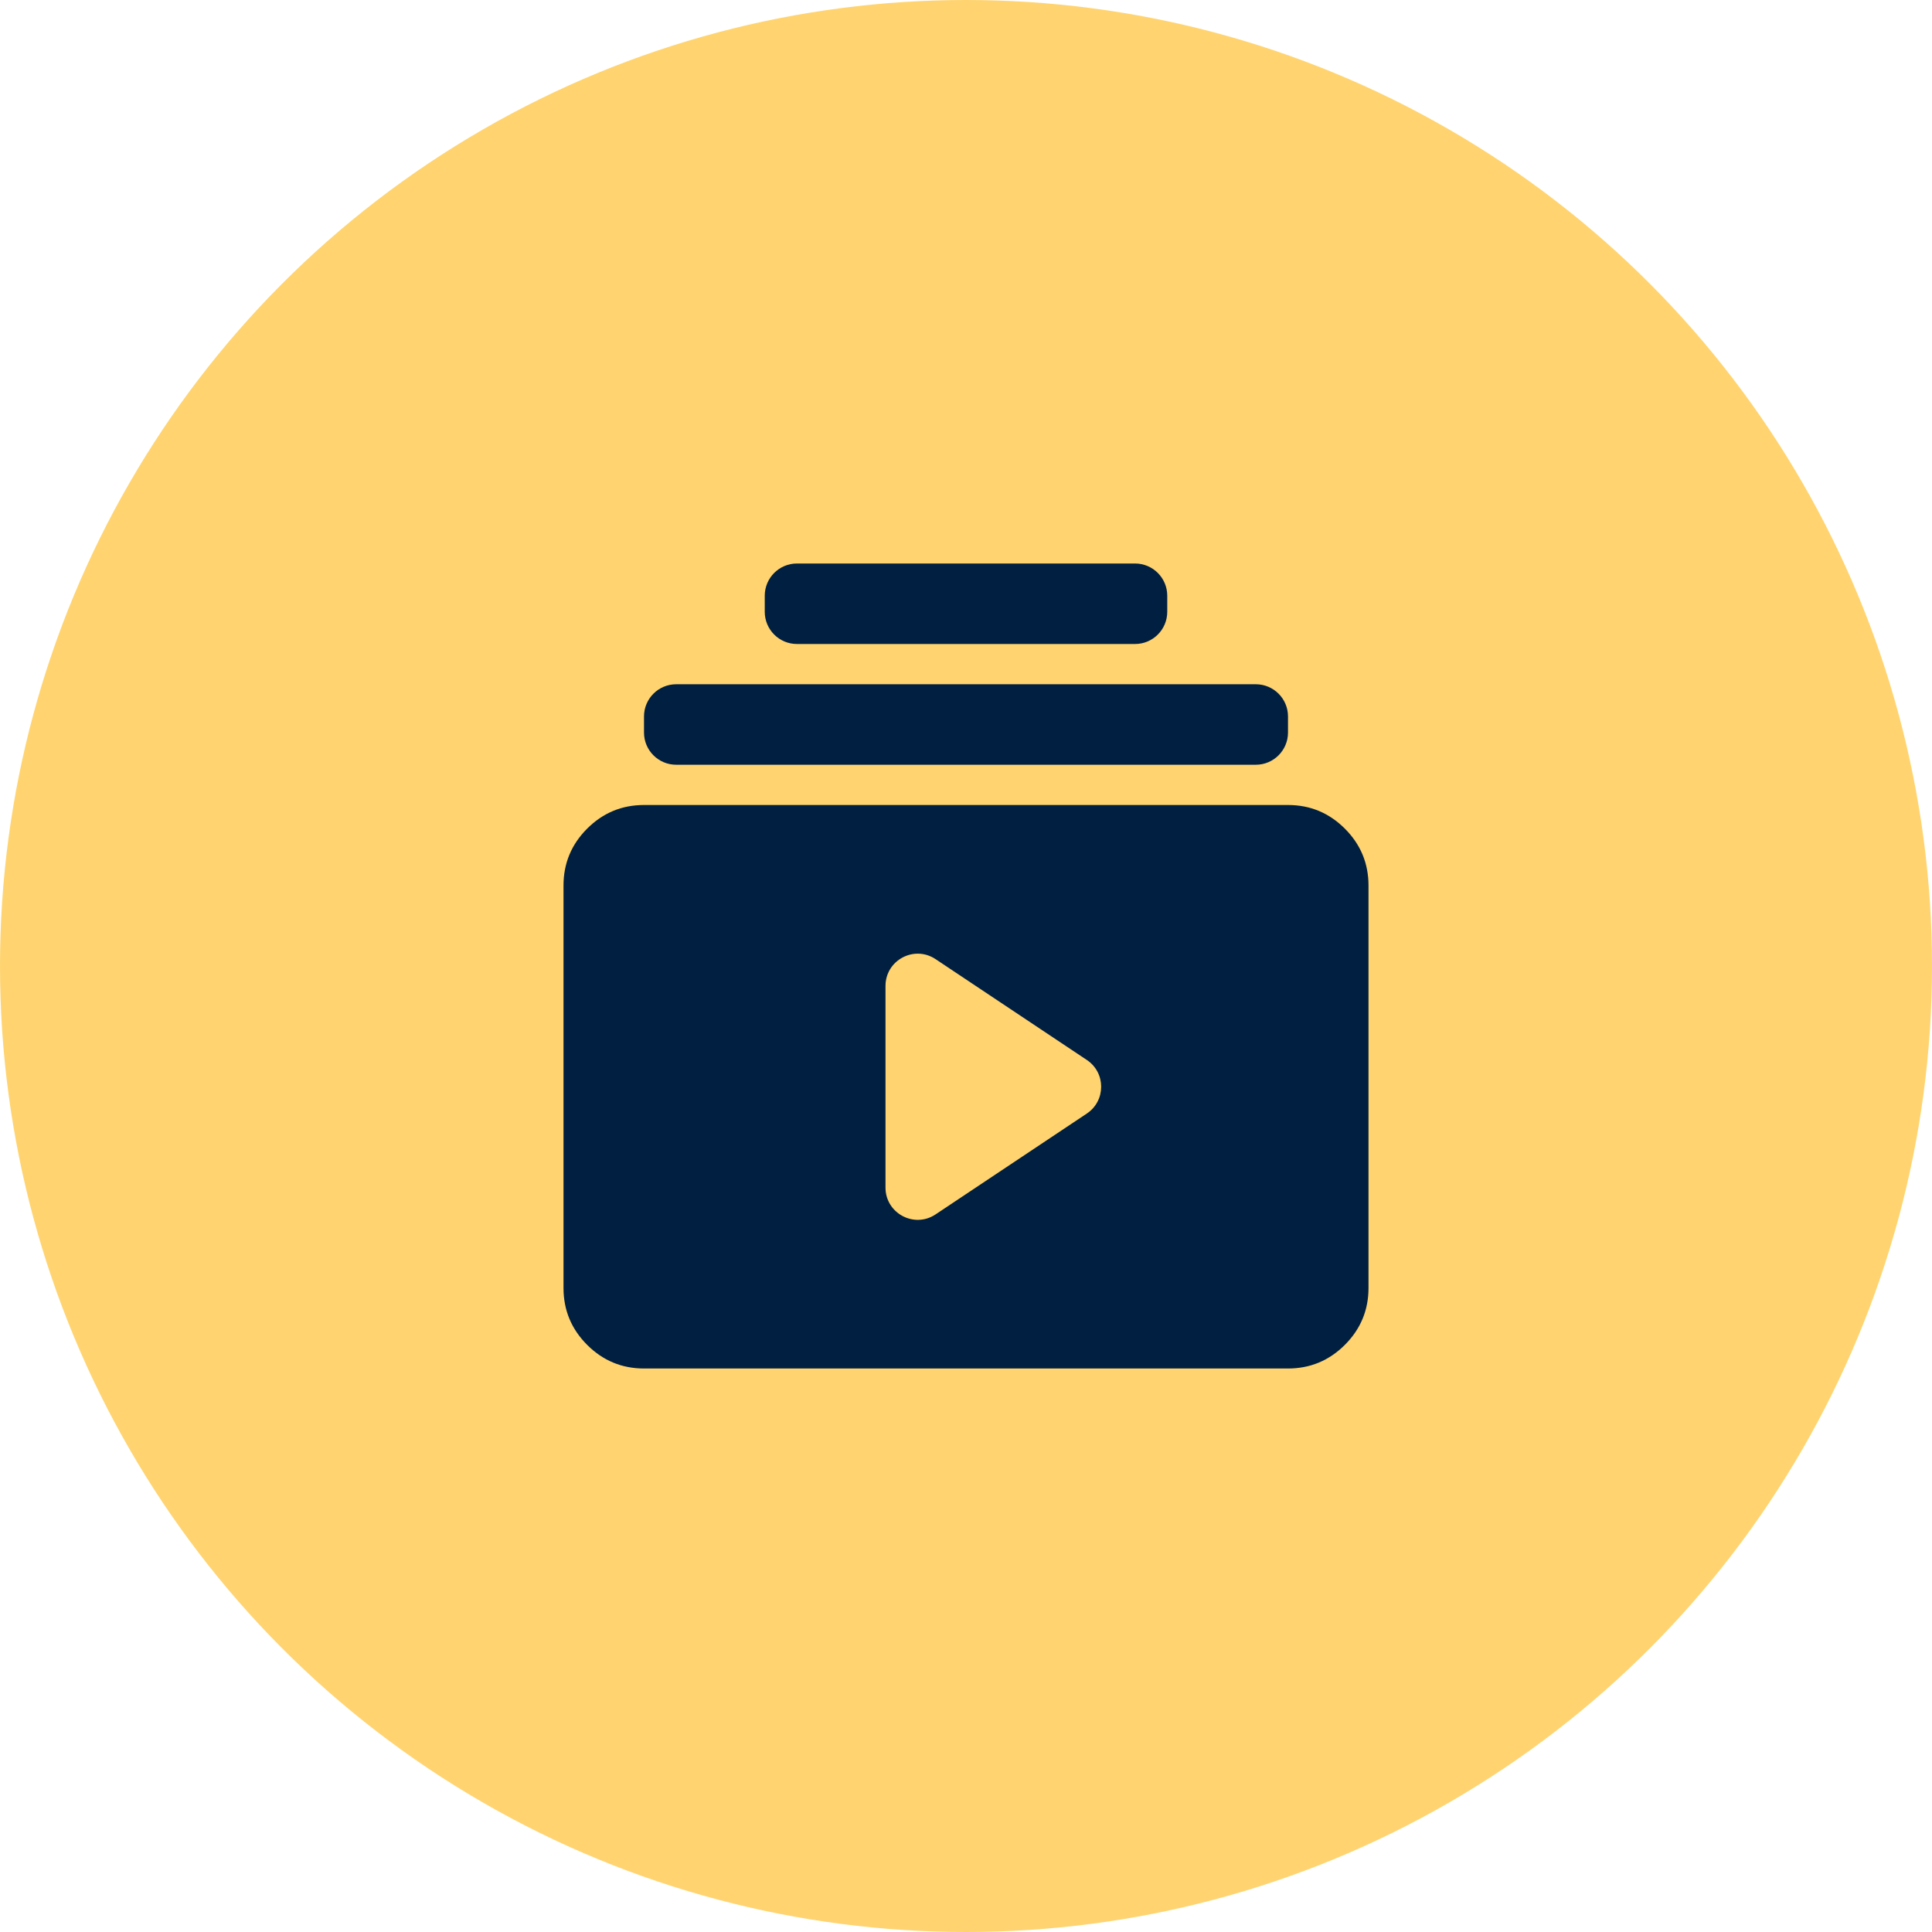
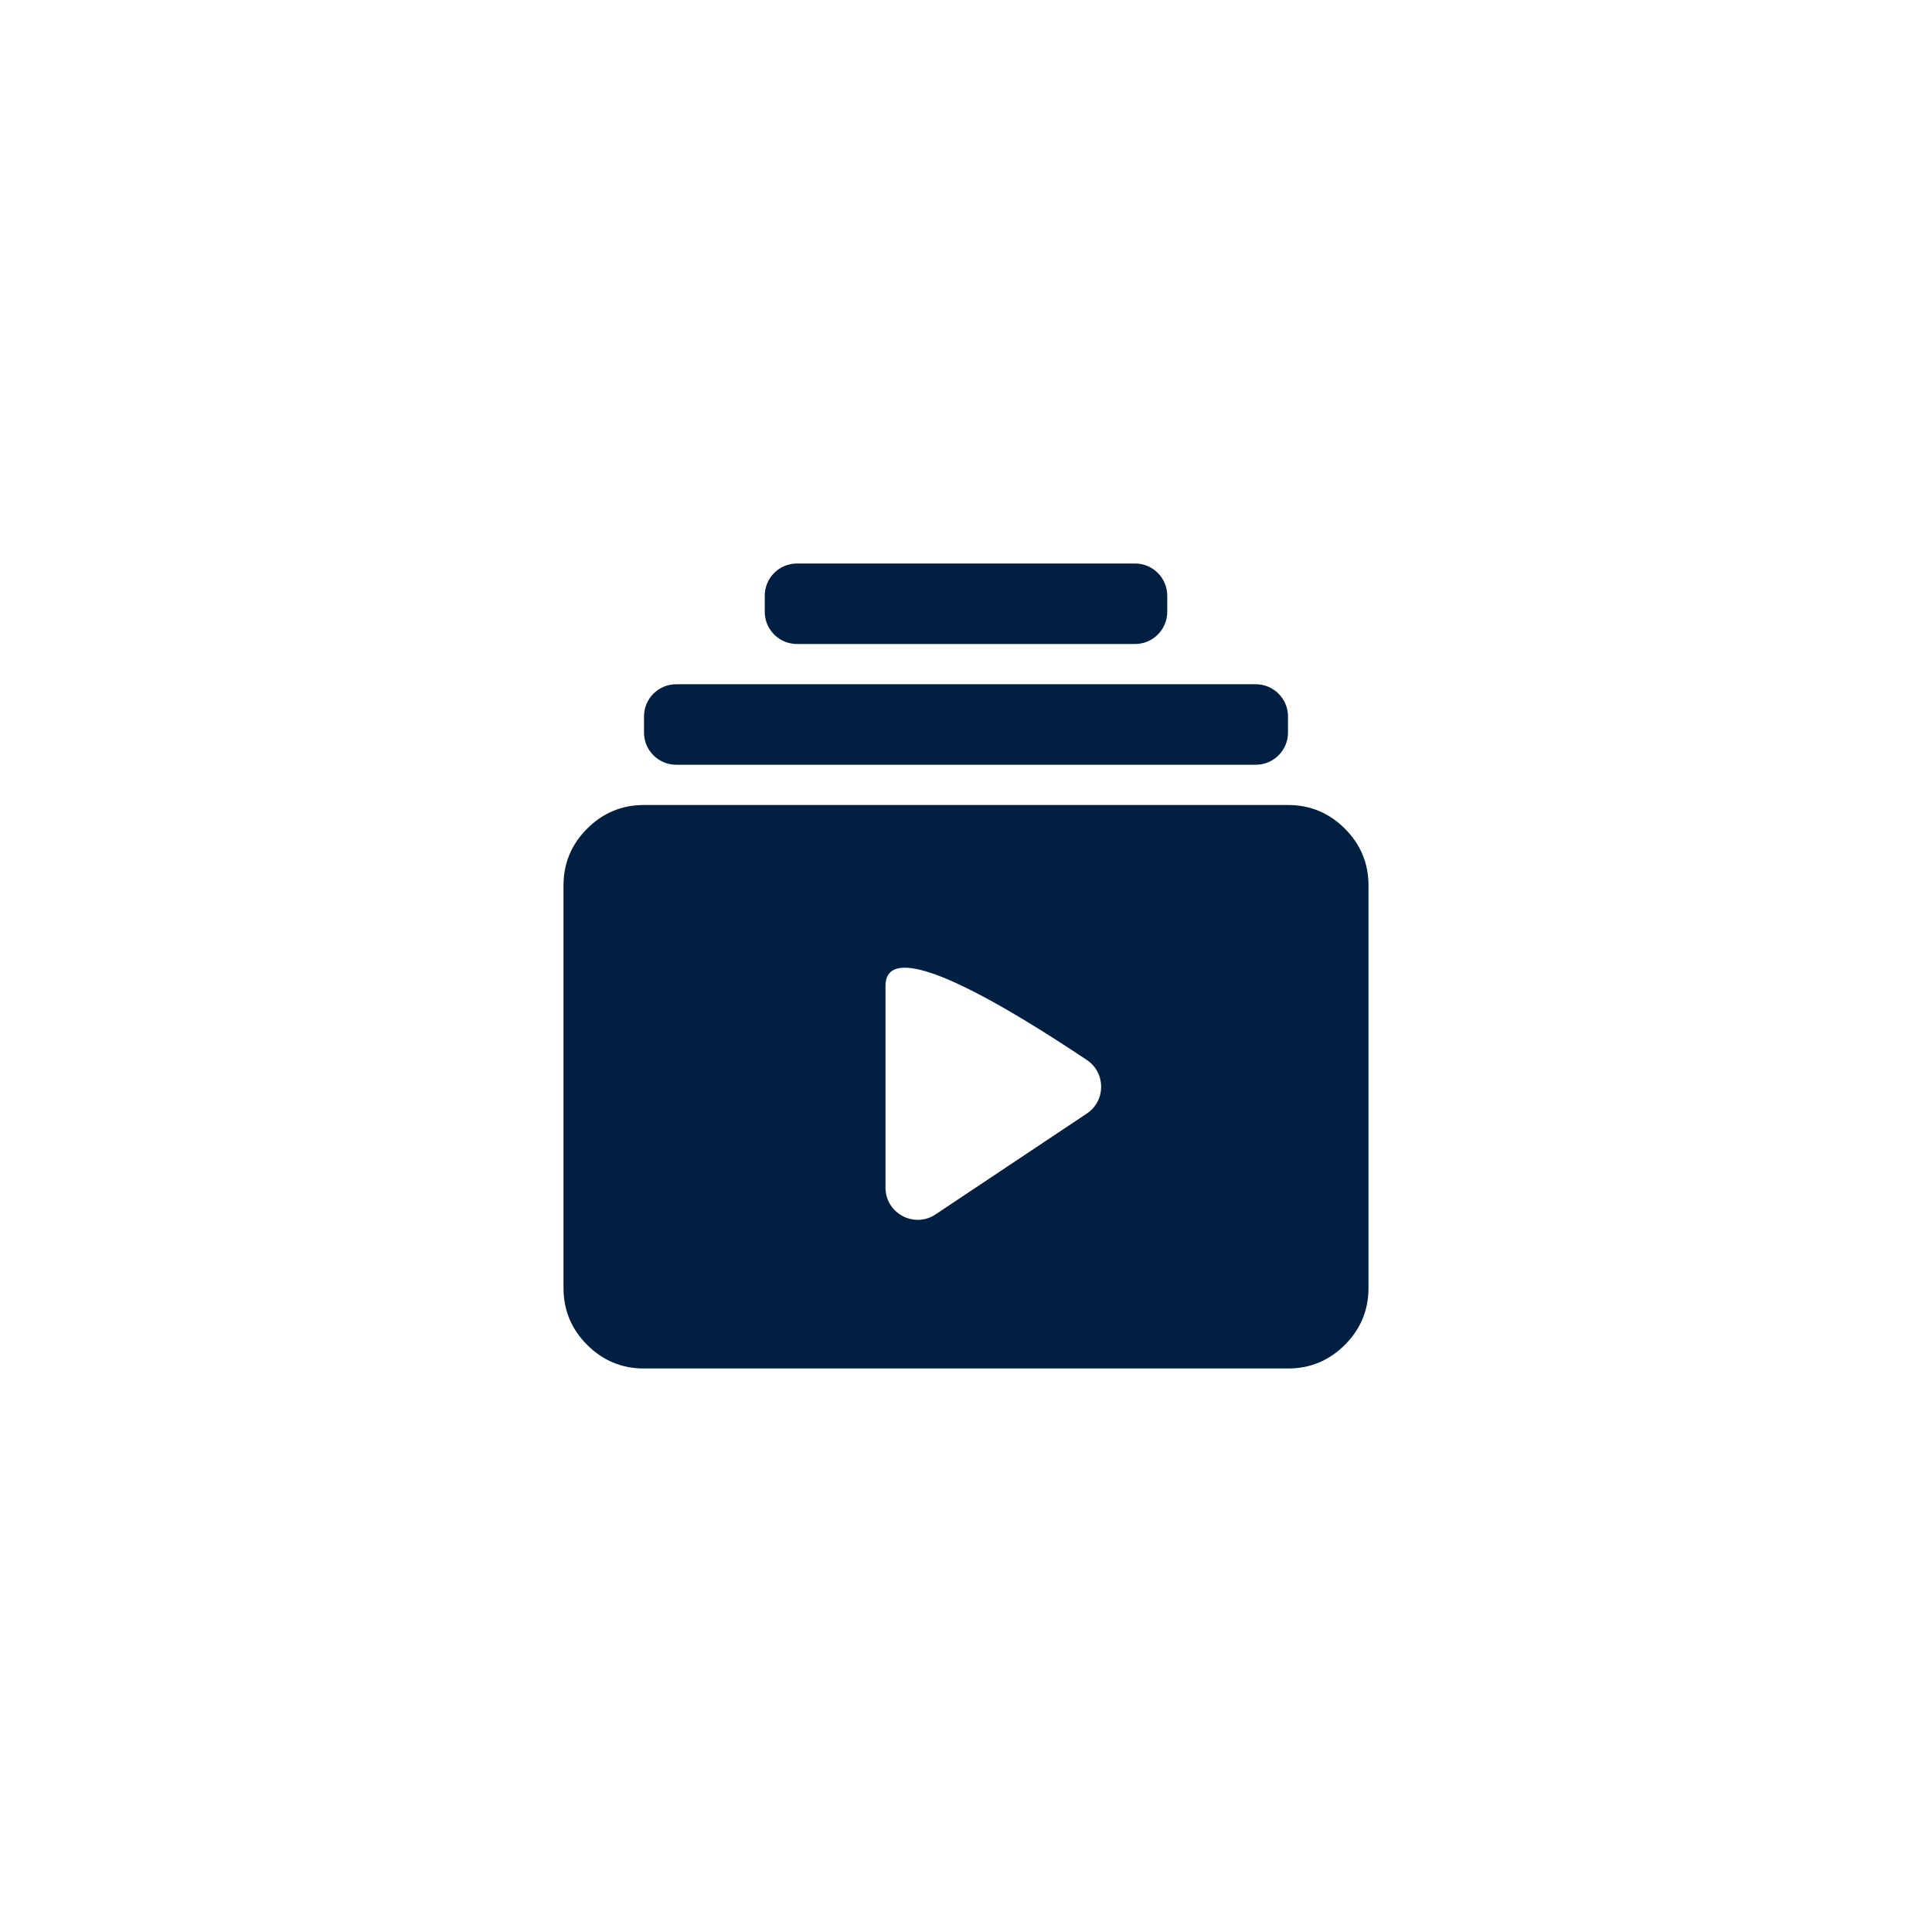
<svg xmlns="http://www.w3.org/2000/svg" width="60" height="60" viewBox="0 0 60 60" fill="none">
-   <circle cx="30" cy="30" r="30" fill="#FFD470" />
-   <path d="M20 42.5C19.312 42.5 18.724 42.255 18.234 41.766C17.745 41.276 17.5 40.688 17.5 40V27.5C17.5 26.812 17.745 26.224 18.234 25.734C18.724 25.245 19.312 25 20 25H40C40.688 25 41.276 25.245 41.766 25.734C42.255 26.224 42.5 26.812 42.5 27.5V40C42.5 40.688 42.255 41.276 41.766 41.766C41.276 42.255 40.688 42.5 40 42.5H20ZM27.5 36.882C27.5 37.68 28.39 38.157 29.055 37.714L33.752 34.582C34.346 34.186 34.346 33.314 33.752 32.918L29.055 29.787C28.39 29.343 27.5 29.82 27.5 30.619V36.882ZM21 23.75C20.448 23.75 20 23.302 20 22.75V22.25C20 21.698 20.448 21.25 21 21.25H39C39.552 21.25 40 21.698 40 22.25V22.75C40 23.302 39.552 23.75 39 23.75H21ZM24.75 20C24.198 20 23.75 19.552 23.75 19V18.5C23.75 17.948 24.198 17.5 24.75 17.5H35.25C35.802 17.5 36.25 17.948 36.25 18.5V19C36.25 19.552 35.802 20 35.25 20H24.75Z" fill="#011F40" />
+   <path d="M20 42.5C19.312 42.5 18.724 42.255 18.234 41.766C17.745 41.276 17.5 40.688 17.5 40V27.5C17.5 26.812 17.745 26.224 18.234 25.734C18.724 25.245 19.312 25 20 25H40C40.688 25 41.276 25.245 41.766 25.734C42.255 26.224 42.5 26.812 42.5 27.5V40C42.5 40.688 42.255 41.276 41.766 41.766C41.276 42.255 40.688 42.5 40 42.5H20ZM27.5 36.882C27.5 37.68 28.39 38.157 29.055 37.714L33.752 34.582C34.346 34.186 34.346 33.314 33.752 32.918C28.39 29.343 27.5 29.82 27.5 30.619V36.882ZM21 23.75C20.448 23.75 20 23.302 20 22.75V22.25C20 21.698 20.448 21.25 21 21.25H39C39.552 21.25 40 21.698 40 22.25V22.75C40 23.302 39.552 23.75 39 23.75H21ZM24.75 20C24.198 20 23.75 19.552 23.75 19V18.5C23.75 17.948 24.198 17.5 24.75 17.5H35.25C35.802 17.5 36.25 17.948 36.25 18.5V19C36.25 19.552 35.802 20 35.25 20H24.75Z" fill="#011F40" />
</svg>